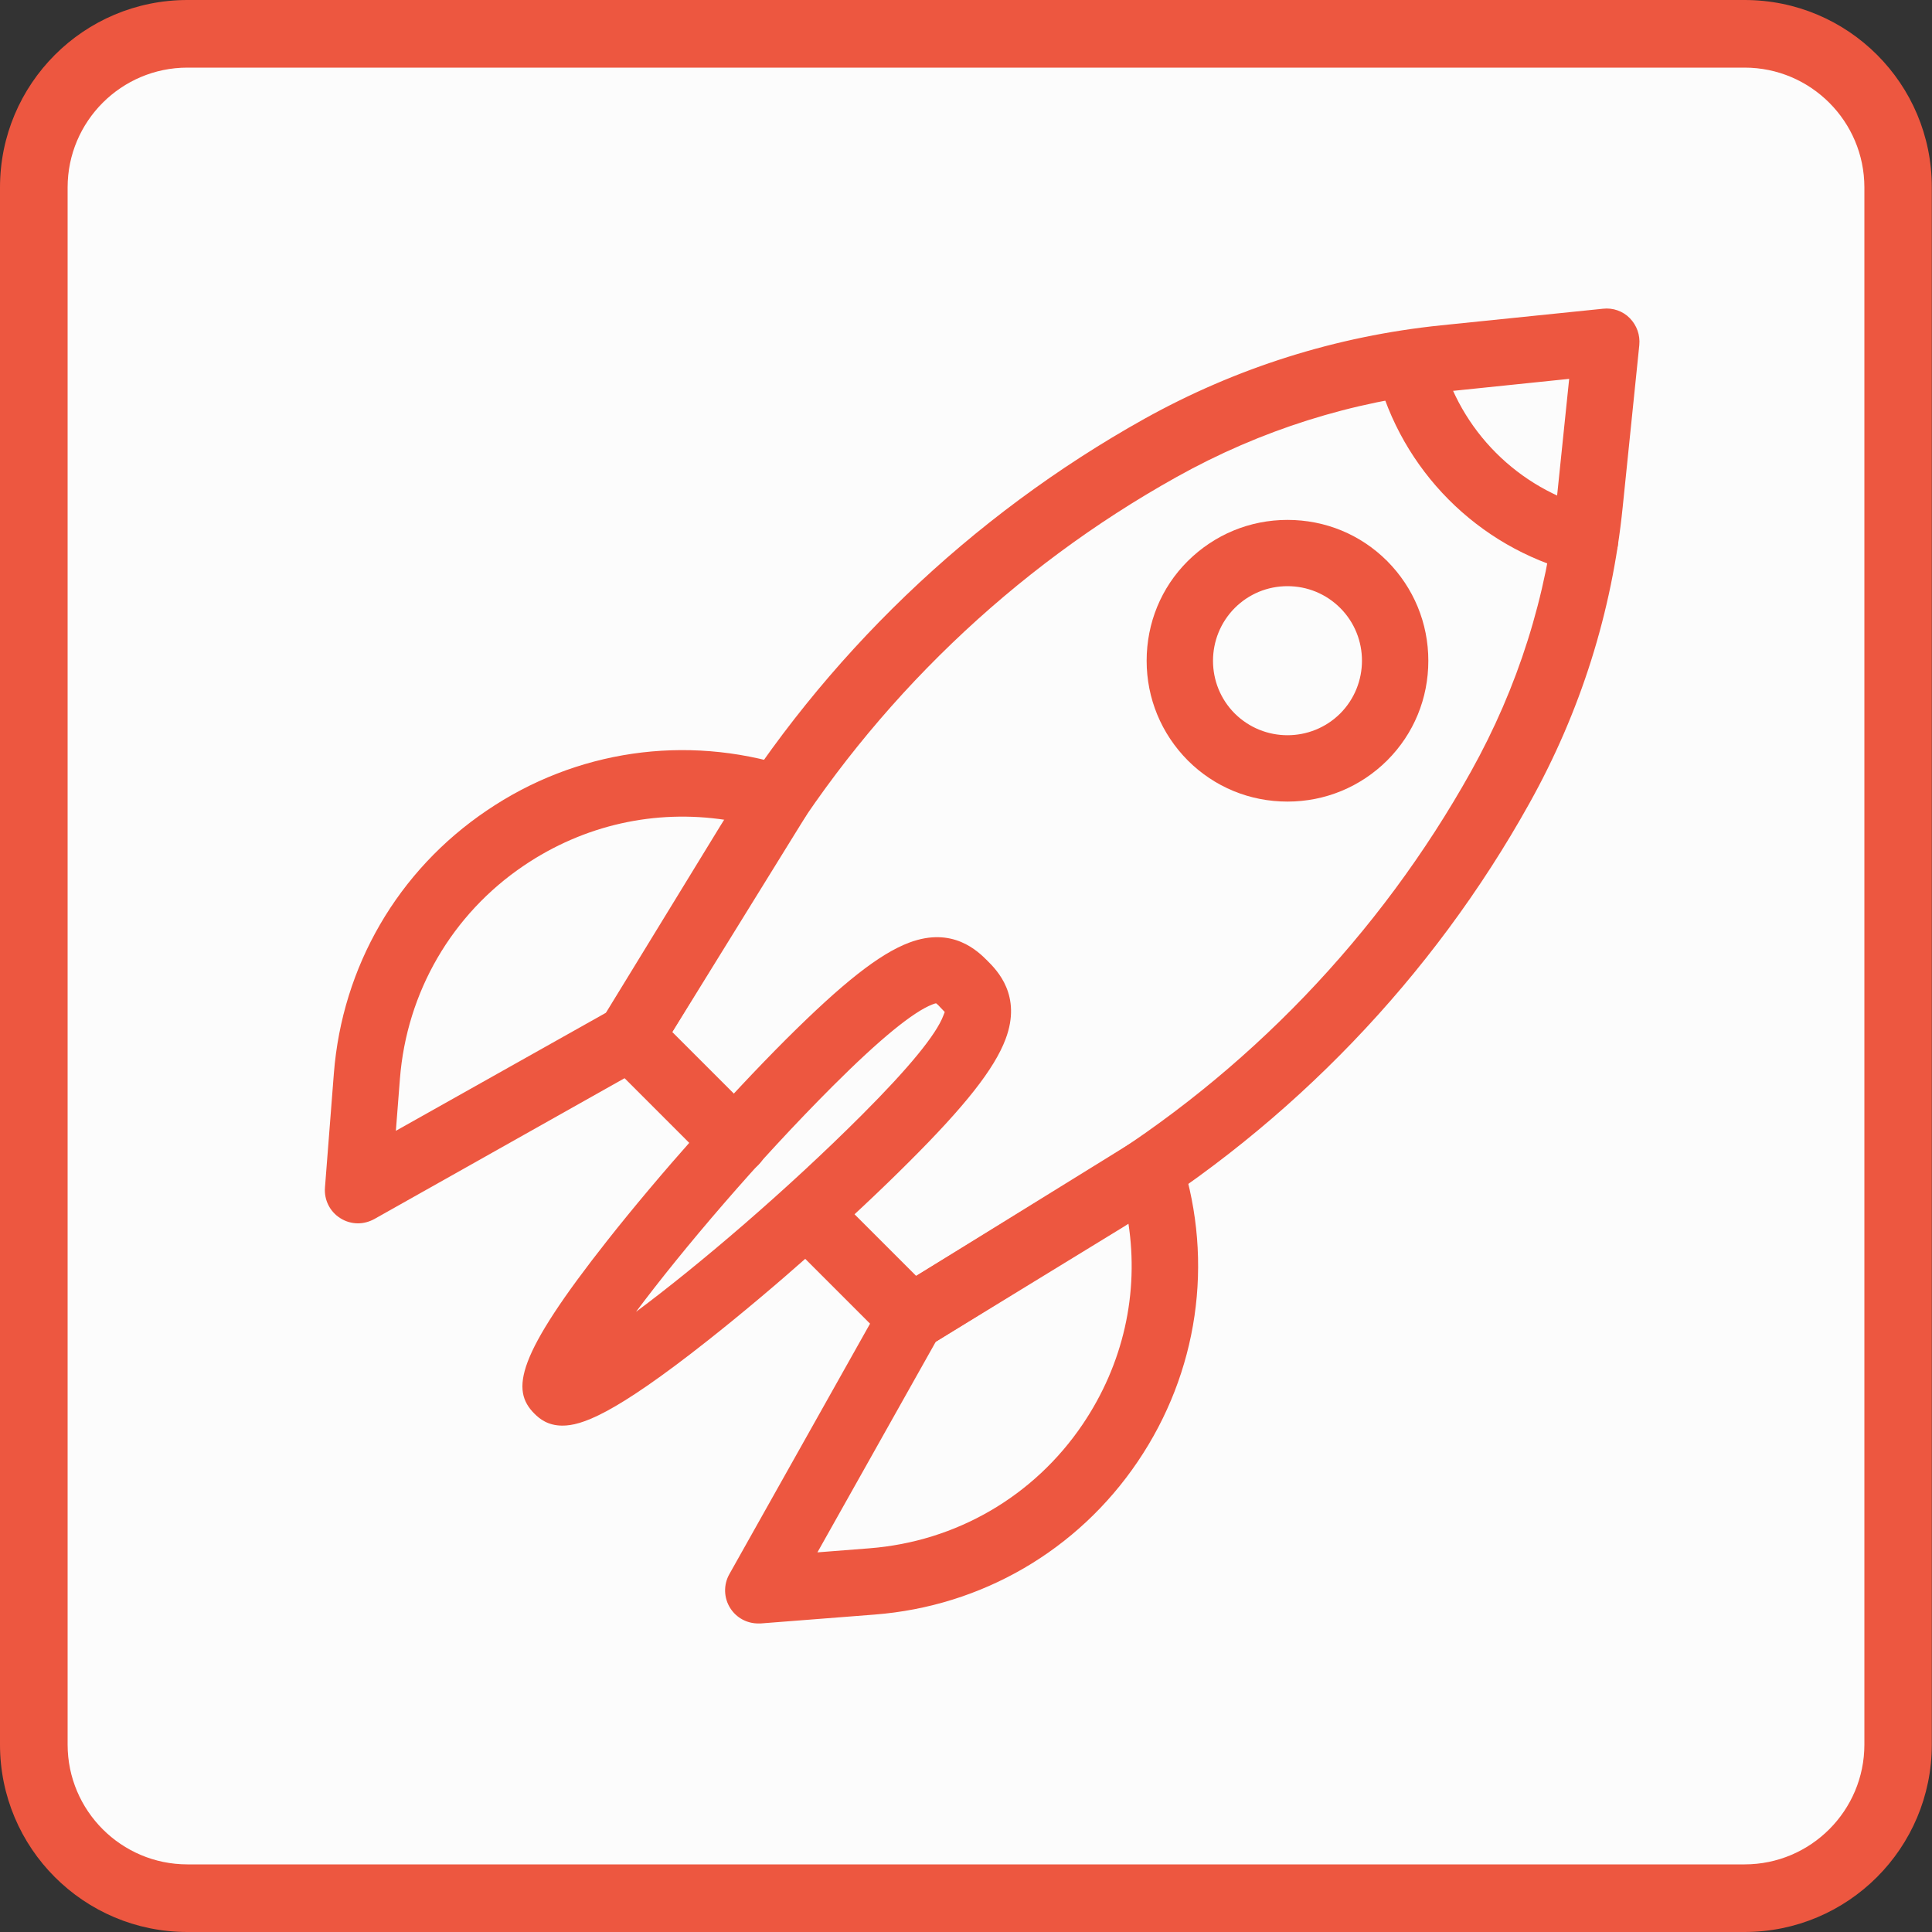
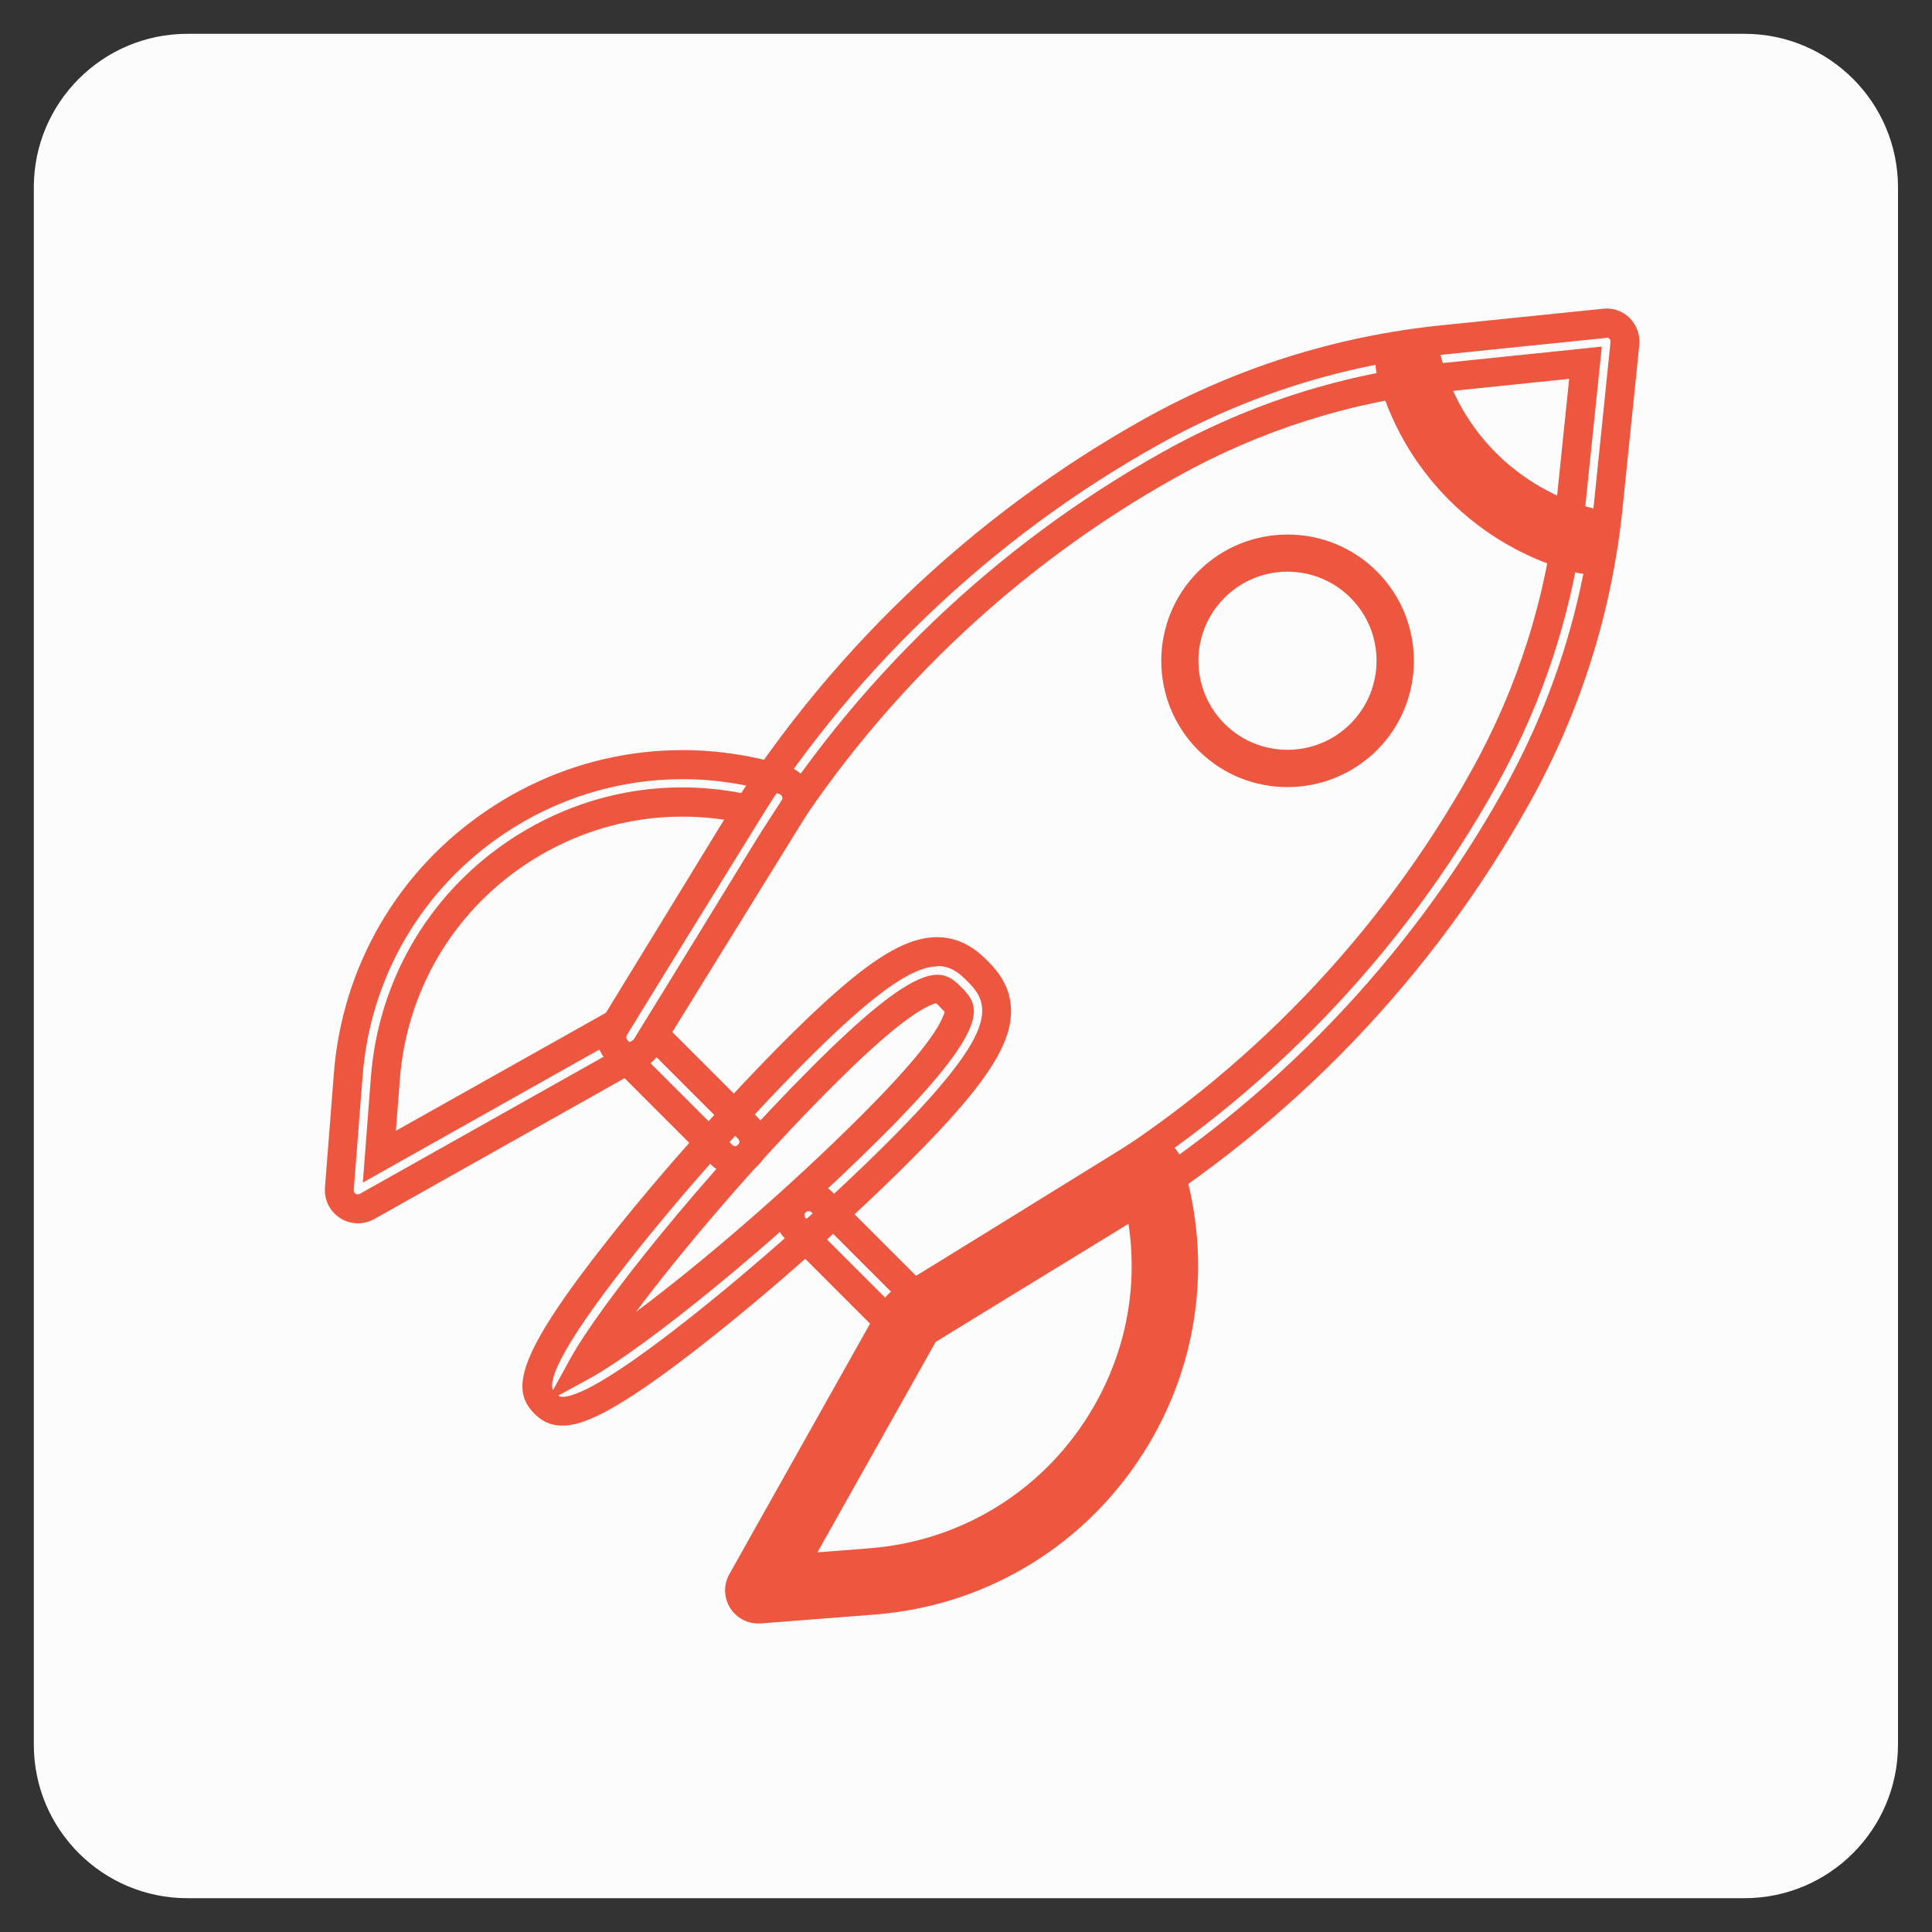
<svg xmlns="http://www.w3.org/2000/svg" id="Layer_1" data-name="Layer 1" viewBox="0 0 100 100">
  <rect x="0" y="0" width="100" height="100" fill="#333333" stroke="none" />
  <defs>
    <style> .cls-1 { fill: #ed5740; } .cls-1, .cls-2 { stroke-width: 0px; } .cls-2 { fill: #fcfcfc; } </style>
  </defs>
  <g>
    <path class="cls-2" d="M9.7,1.75h80.59c4.39,0,7.95,3.56,7.95,7.95v80.6c0,4.39-3.56,7.95-7.95,7.95H9.7c-4.39,0-7.95-3.56-7.95-7.95V9.7C1.75,5.31,5.31,1.75,9.7,1.75Z" />
-     <path class="cls-1" d="M90.3,3.5c3.42,0,6.2,2.78,6.2,6.2v80.6c0,3.42-2.78,6.2-6.2,6.2H9.7c-3.42,0-6.2-2.78-6.2-6.2V9.7c0-3.42,2.78-6.2,6.2-6.2h80.59M90.3,0H9.7C4.34,0,0,4.34,0,9.7v80.6C0,95.66,4.34,100,9.7,100h80.59c5.36,0,9.7-4.34,9.7-9.7V9.7C100,4.34,95.66,0,90.3,0h0Z" />
  </g>
  <g>
    <g>
      <g>
        <g>
-           <path class="cls-1" d="M47.16,69.18c.17,0,.35-.05.5-.14l10-6.12c8.67-5.31,15.87-12.81,20.83-21.69,2.61-4.67,4.21-9.74,4.75-15.06l.86-8.39c.03-.29-.07-.58-.28-.78-.21-.21-.49-.31-.78-.28l-8.39.86c-5.32.55-10.39,2.15-15.06,4.75-8.88,4.95-16.38,12.16-21.69,20.83l-6.12,10c-.23.38-.18.87.14,1.19l5.42,5.42c.38.38.99.38,1.37,0,.38-.38.38-.99,0-1.37l-4.88-4.88,5.72-9.35c5.13-8.39,12.39-15.36,20.98-20.15,4.44-2.48,9.26-4,14.31-4.52l7.21-.74-.74,7.21c-.52,5.06-2.04,9.87-4.52,14.31-4.79,8.59-11.76,15.84-20.15,20.98l-9.35,5.72-4.77-4.77c-.38-.38-.99-.38-1.37,0-.38.38-.38.99,0,1.37l5.31,5.31c.19.19.43.28.68.28Z" />
          <path class="cls-1" d="M47.16,69.93c.32,0,.63-.09.9-.25l10-6.12c8.78-5.38,16.08-12.97,21.09-21.96,2.66-4.76,4.29-9.93,4.84-15.35l.86-8.39c.05-.52-.13-1.02-.49-1.39s-.88-.55-1.39-.49l-8.39.86c-5.42.56-10.59,2.19-15.35,4.84-8.99,5.02-16.59,12.31-21.96,21.09l-6.12,10c-.42.68-.31,1.55.25,2.11l5.42,5.42c.67.67,1.76.67,2.43,0,.67-.67.67-1.76,0-2.43l-4.46-4.46,5.41-8.84c5.07-8.28,12.23-15.16,20.7-19.88,4.35-2.43,9.07-3.92,14.03-4.43l6.29-.65-.65,6.29c-.51,4.96-2,9.67-4.43,14.03-4.73,8.48-11.61,15.64-19.88,20.7l-8.84,5.41-4.35-4.35c-.67-.67-1.76-.67-2.43,0-.67.67-.67,1.76,0,2.43l5.31,5.31c.32.32.76.5,1.21.5ZM83.15,17.47c.06,0,.11.02.15.06.05.05.07.11.06.17l-.86,8.39c-.54,5.22-2.11,10.19-4.66,14.77-4.89,8.77-12,16.17-20.56,21.41l-10,6.12c-.06.04-.15.09-.27-.03l-5.31-5.31c-.05-.05-.06-.11-.06-.15s.01-.1.06-.15c.08-.08.22-.08.31,0l5.19,5.19,9.85-6.03c8.5-5.2,15.56-12.55,20.41-21.25,2.53-4.53,4.08-9.44,4.61-14.6l.84-8.12-8.12.84c-5.16.53-10.07,2.08-14.6,4.61-8.7,4.85-16.05,11.91-21.25,20.41l-6.03,9.85,5.3,5.3c.08.08.08.22,0,.31s-.22.08-.31,0l-5.42-5.42c-.07-.07-.08-.18-.03-.27l6.12-10c5.24-8.56,12.64-15.67,21.41-20.56,4.58-2.56,9.55-4.12,14.77-4.66l8.39-.86s.02,0,.02,0Z" />
        </g>
        <g>
          <path class="cls-1" d="M66.64,40.74c1.68,0,3.35-.64,4.63-1.91,2.55-2.55,2.55-6.7,0-9.25-2.55-2.55-6.7-2.55-9.25,0h0c-2.55,2.55-2.55,6.7,0,9.25,1.28,1.28,2.95,1.91,4.63,1.91ZM66.64,29.59c1.18,0,2.36.45,3.26,1.35,1.8,1.8,1.8,4.72,0,6.52-1.8,1.8-4.72,1.8-6.52,0-1.8-1.8-1.8-4.72,0-6.52.9-.9,2.08-1.35,3.26-1.35Z" />
-           <path class="cls-1" d="M66.64,41.49c1.95,0,3.78-.76,5.16-2.13,1.38-1.38,2.13-3.21,2.13-5.16s-.76-3.78-2.13-5.16c-1.38-1.38-3.21-2.13-5.16-2.13s-3.78.76-5.16,2.13-2.13,3.21-2.13,5.16.76,3.78,2.13,5.16c1.38,1.38,3.21,2.13,5.16,2.13ZM66.64,28.41c1.55,0,3,.6,4.1,1.69,1.09,1.09,1.69,2.55,1.69,4.1s-.6,3-1.69,4.1c-1.09,1.09-2.55,1.69-4.1,1.69s-3-.6-4.1-1.69c-1.09-1.09-1.69-2.55-1.69-4.1s.6-3,1.69-4.1,2.55-1.69,4.1-1.69ZM66.64,39.55c1.37,0,2.74-.52,3.79-1.57,2.09-2.09,2.09-5.49,0-7.58-1.01-1.01-2.36-1.57-3.79-1.57s-2.78.56-3.79,1.57c-2.09,2.09-2.09,5.49,0,7.58,1.04,1.04,2.42,1.57,3.79,1.57ZM66.64,30.34c1.03,0,2,.4,2.73,1.13,1.5,1.5,1.5,3.95,0,5.46-1.51,1.5-3.95,1.5-5.46,0-1.5-1.5-1.5-3.95,0-5.46.73-.73,1.7-1.13,2.73-1.13Z" />
        </g>
        <g>
          <path class="cls-1" d="M39.24,83.28s.05,0,.07,0l5.9-.46c5.31-.41,10.07-3.18,13.06-7.59,2.99-4.42,3.78-9.86,2.18-14.95-.09-.28-.31-.51-.59-.62-.28-.1-.59-.07-.85.08l-12.37,7.65c-.14.09-.25.21-.33.35l-7.93,14.1c-.17.31-.16.69.03.99.18.28.49.45.82.45ZM58.94,62.07c.95,4.16.15,8.5-2.27,12.07-2.65,3.92-6.88,6.38-11.6,6.75l-4.09.32,6.92-12.3,11.05-6.84Z" />
          <path class="cls-1" d="M39.24,84.03h.13s5.9-.46,5.9-.46c5.54-.43,10.51-3.32,13.62-7.92,3.12-4.61,3.95-10.29,2.28-15.59-.16-.51-.54-.91-1.04-1.1-.5-.19-1.05-.13-1.5.15l-12.37,7.65c-.25.16-.45.37-.59.62l-7.92,14.1c-.31.55-.29,1.23.05,1.76.32.5.86.79,1.45.79ZM59.53,60.35s.05,0,.07.01c.06.02.11.08.13.14,1.53,4.86.77,10.08-2.09,14.3-2.86,4.22-7.41,6.87-12.5,7.27l-5.9.46-.02.75v-.75c-.07,0-.14-.04-.18-.1-.04-.07-.05-.15,0-.22l7.92-14.1s.05-.06.08-.08l12.36-7.65s.08-.03.12-.03ZM39.63,82.06l5.49-.42c4.95-.38,9.39-2.96,12.17-7.08,2.54-3.76,3.38-8.25,2.38-12.66l-.23-1.02-12.11,7.49-7.7,13.69ZM58.4,63.28c.57,3.66-.26,7.33-2.36,10.44-2.52,3.73-6.55,6.07-11.04,6.42l-2.69.21,6.13-10.91,9.96-6.16Z" />
        </g>
        <g>
-           <path class="cls-1" d="M18.53,62.57c.16,0,.33-.04.47-.12l14.1-7.93c.14-.08.26-.2.35-.33l7.65-12.37c.16-.25.19-.57.08-.85-.1-.28-.33-.5-.62-.59-5.08-1.6-10.53-.8-14.95,2.18-4.42,2.99-7.18,7.75-7.59,13.06l-.46,5.9c-.03.36.14.7.44.89.16.1.34.15.52.15ZM31.93,52.95l-12.3,6.92.32-4.09c.37-4.72,2.83-8.95,6.75-11.61,3.57-2.42,7.91-3.22,12.07-2.27l-6.84,11.05Z" />
          <path class="cls-1" d="M18.53,63.32c.29,0,.58-.08.84-.22l14.09-7.93c.25-.14.46-.34.62-.59l7.65-12.37c.28-.46.33-1,.15-1.5-.19-.5-.58-.88-1.09-1.04-5.31-1.67-10.99-.84-15.59,2.28-4.61,3.11-7.49,8.08-7.92,13.62l-.46,5.9c-.05.63.25,1.24.79,1.58.28.18.6.27.92.27ZM35.33,40.33c1.68,0,3.36.26,5.01.77.06.02.11.07.14.13s.02.13-.02.19l-7.65,12.37s-.05.06-.08.07l-14.1,7.93c-.07.04-.16.04-.22,0-.07-.04-.11-.12-.1-.2l.46-5.9c.39-5.08,3.04-9.64,7.27-12.5,2.79-1.89,6.02-2.86,9.29-2.86ZM18.78,61.21l13.69-7.7,7.49-12.11-1.02-.23c-4.4-1.01-8.9-.16-12.66,2.38-4.11,2.78-6.69,7.22-7.08,12.17l-.42,5.49ZM31.4,52.4l-10.91,6.13.21-2.69c.35-4.49,2.69-8.52,6.42-11.04,3.11-2.1,6.78-2.92,10.44-2.36l-6.16,9.96Z" />
        </g>
      </g>
      <g>
-         <path class="cls-1" d="M29.11,73.04c.98,0,2.83-.91,7.07-4.25,3.4-2.68,7.35-6.19,10.32-9.17,2.82-2.82,4.31-4.7,4.84-6.11.68-1.81-.3-2.79-.77-3.26-.47-.47-1.45-1.45-3.26-.77-1.41.53-3.3,2.03-6.11,4.84h0c-2.97,2.97-6.49,6.93-9.17,10.33-4.82,6.11-4.57,7.26-3.85,7.98.22.22.48.4.92.4ZM29.75,71.67h0,0ZM48.5,51.18c.26,0,.43.15.72.44.43.43.55.59.32,1.21-.42,1.11-1.86,2.88-4.4,5.43-5.47,5.47-12.26,10.94-14.99,12.43,1.5-2.72,6.96-9.52,12.43-14.99h0c2.54-2.54,4.32-3.98,5.43-4.4.2-.08.36-.11.49-.11Z" />
        <path class="cls-1" d="M29.11,73.79c.96,0,2.61-.52,7.53-4.41,3.42-2.7,7.4-6.23,10.39-9.22,2.94-2.93,4.44-4.84,5.02-6.38.85-2.26-.45-3.56-.94-4.05-.49-.49-1.79-1.79-4.05-.94-1.54.58-3.44,2.08-6.38,5.01-2.99,2.99-6.53,6.97-9.23,10.39-4.76,6.03-5.01,7.76-3.79,8.98.27.27.7.62,1.45.62ZM29.75,72.16c-.39.14-.67.19-.86.08l.86-.47v.39ZM48.51,50c.77,0,1.22.45,1.55.78.44.44,1.11,1.11.59,2.46-.49,1.29-1.97,3.15-4.67,5.85-2.95,2.95-6.88,6.44-10.26,9.11-2.82,2.23-4.82,3.55-5.97,3.96v-.39s.77-.42.77-.42c2.78-1.53,9.54-6.94,15.16-12.56,2.66-2.66,4.11-4.47,4.57-5.69.38-1.01.02-1.49-.49-2-.4-.4-.9-.91-2-.49-1.23.46-3.04,1.92-5.69,4.57-5.62,5.62-11.03,12.37-12.56,15.16l-.89,1.62c-.18-.42.02-1.74,4.03-6.82,2.66-3.37,6.15-7.3,9.11-10.26,2.7-2.7,4.56-4.19,5.85-4.67.35-.13.65-.19.92-.19ZM48.9,52.38s-.03.07-.07.18c-.37.99-1.8,2.73-4.23,5.16-3.89,3.89-8.43,7.76-11.68,10.18,2.42-3.24,6.29-7.79,10.18-11.68,2.43-2.43,4.17-3.85,5.16-4.23.09-.04.15-.05.19-.06.07.05.18.16.22.21s.17.17.22.23Z" />
      </g>
    </g>
    <g>
      <path class="cls-1" d="M82.04,28.94c.43,0,.82-.29.94-.72.14-.52-.17-1.05-.69-1.18l-.07-.02c-4.1-1.08-7.3-4.29-8.35-8.4-.13-.52-.66-.83-1.18-.7-.52.13-.83.66-.7,1.18,1.23,4.79,4.96,8.54,9.74,9.79l.07.02c.08.02.17.03.25.03Z" />
      <path class="cls-1" d="M82.04,29.69c.78,0,1.46-.53,1.66-1.28.12-.44.05-.91-.18-1.3-.23-.4-.6-.68-1.05-.79-3.91-1.02-6.9-4.04-7.89-7.88-.23-.92-1.17-1.47-2.09-1.24-.45.11-.82.39-1.05.79-.23.39-.3.86-.19,1.3,1.29,5.05,5.23,9.01,10.27,10.33.22.06.36.08.51.08ZM72.93,18.64c.1,0,.19.07.21.16,1.12,4.37,4.52,7.8,8.89,8.94.14.04.18.08.21.12s.04.09.02.17c-.04.14-.16.18-.27.16-4.59-1.2-8.11-4.75-9.27-9.27-.03-.12.04-.24.16-.27.02,0,.04,0,.05,0Z" />
    </g>
  </g>
</svg>